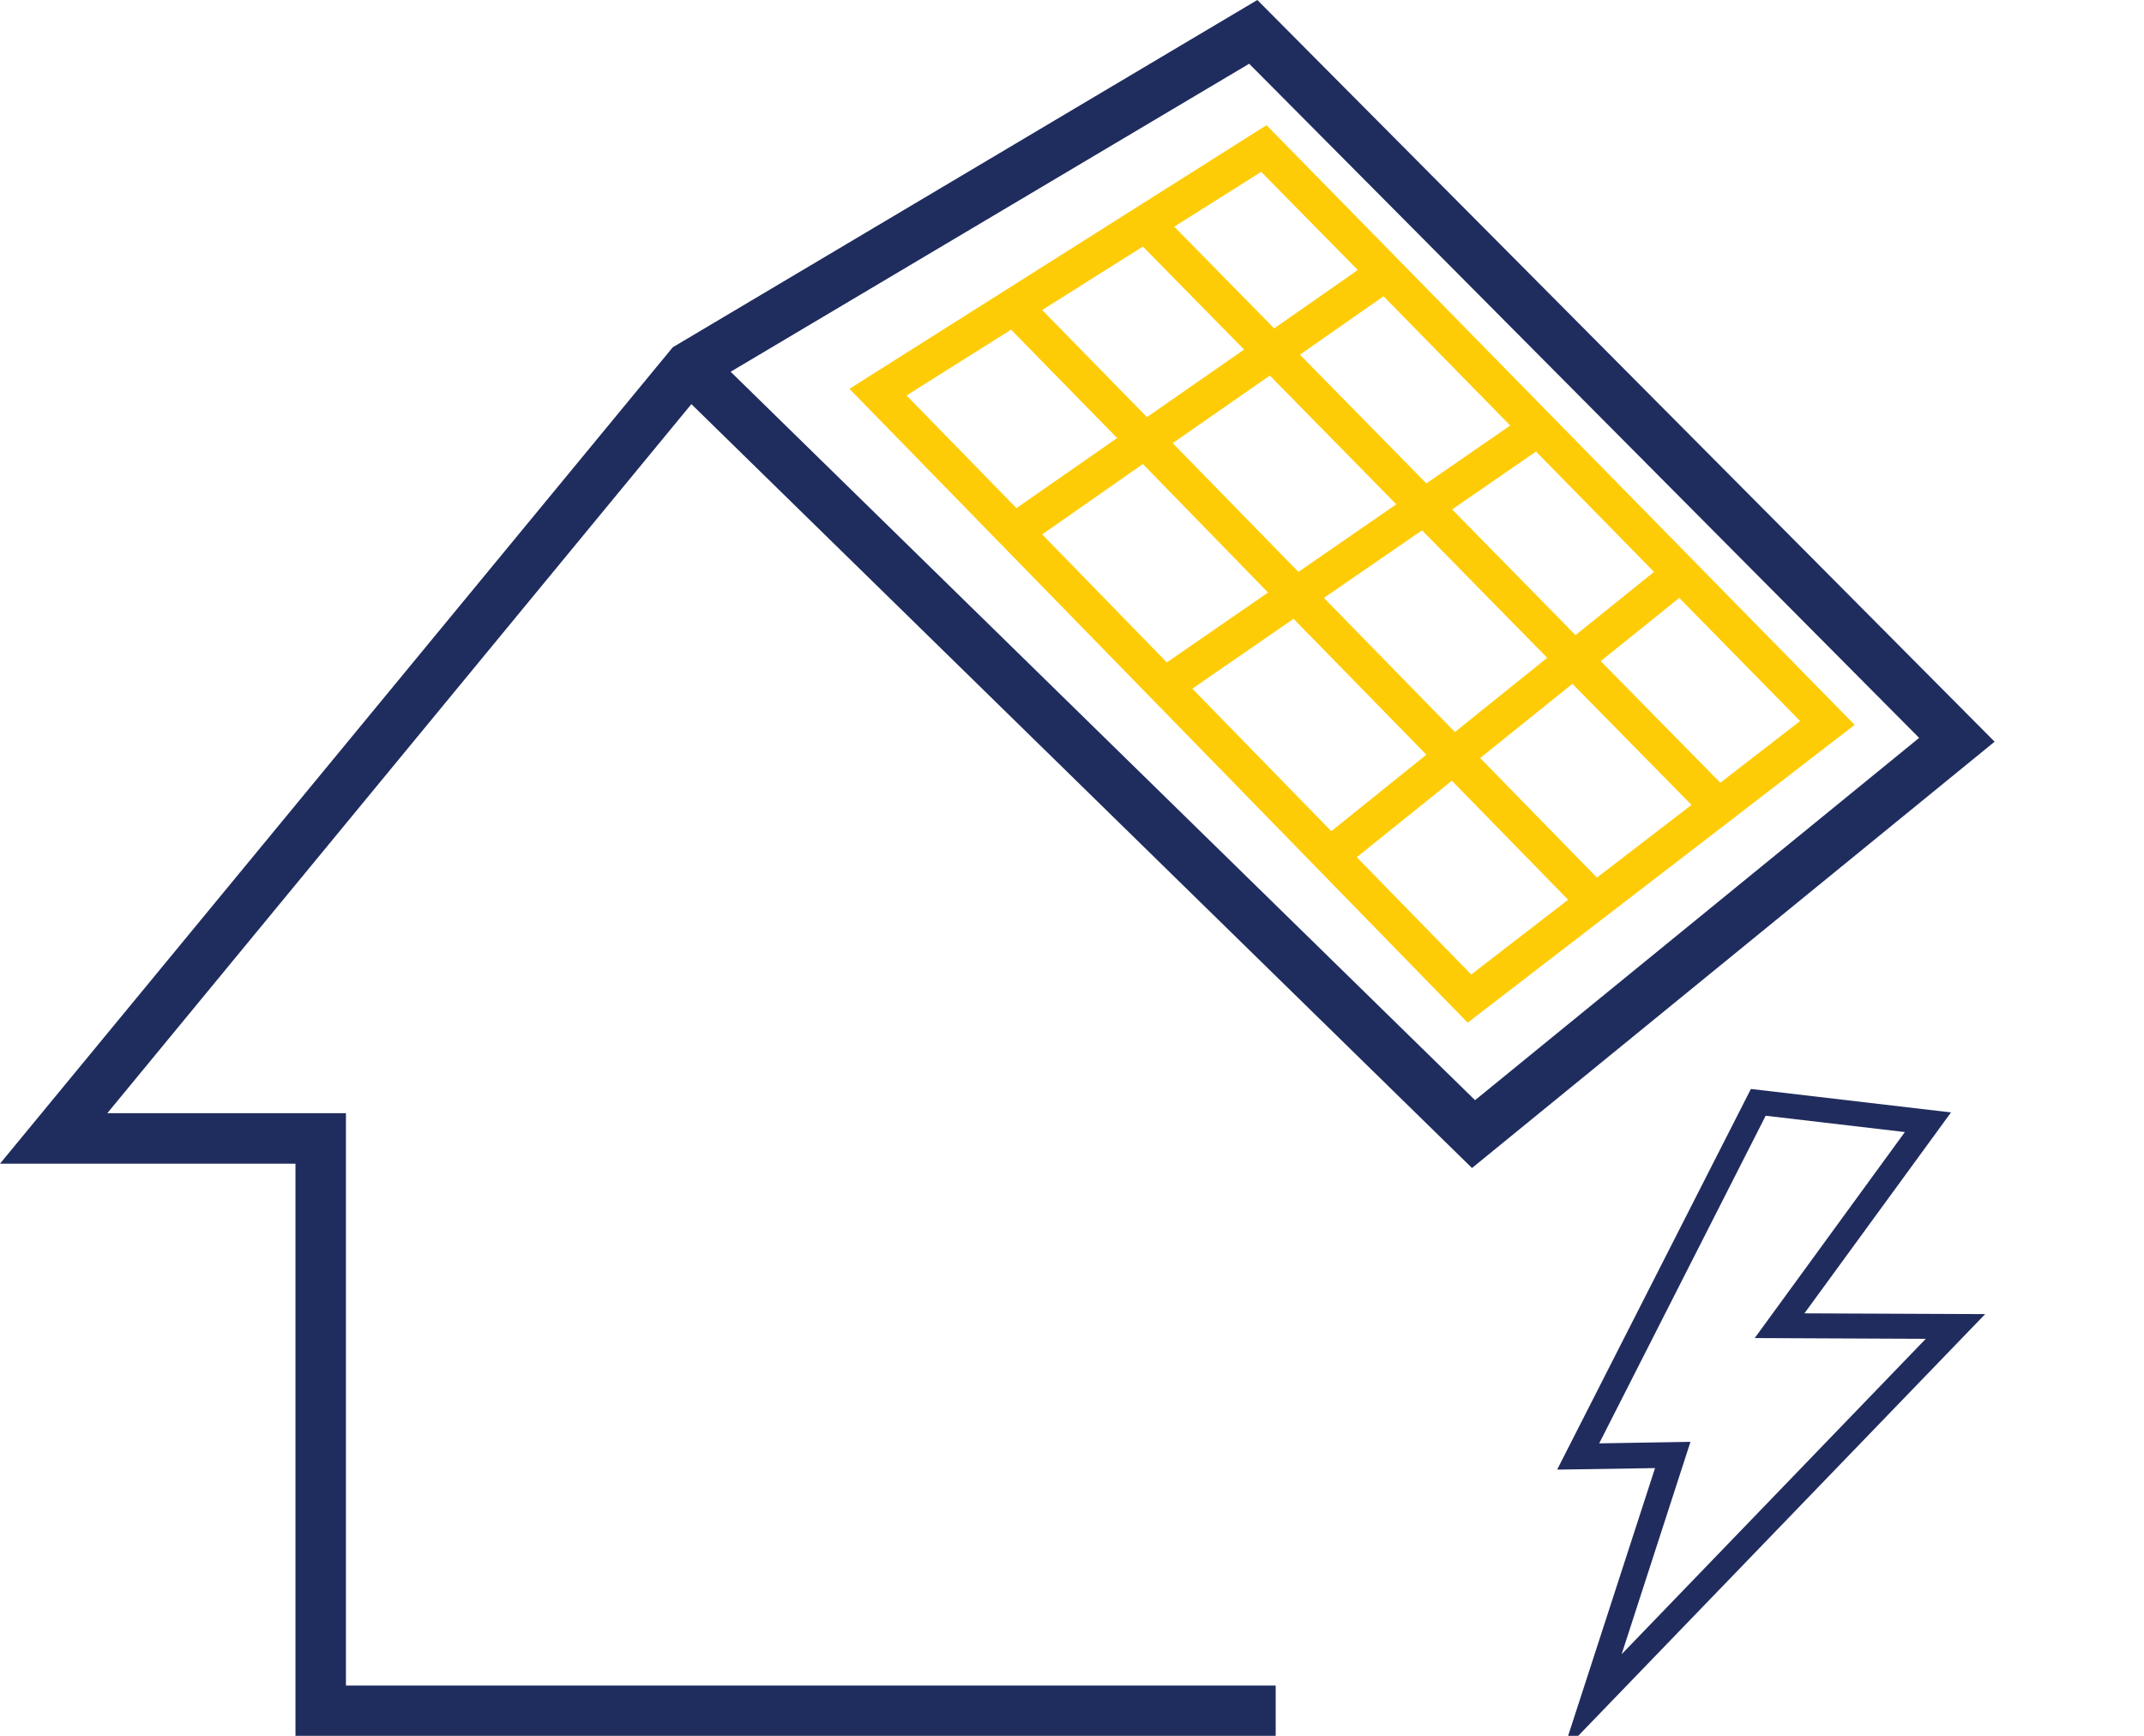
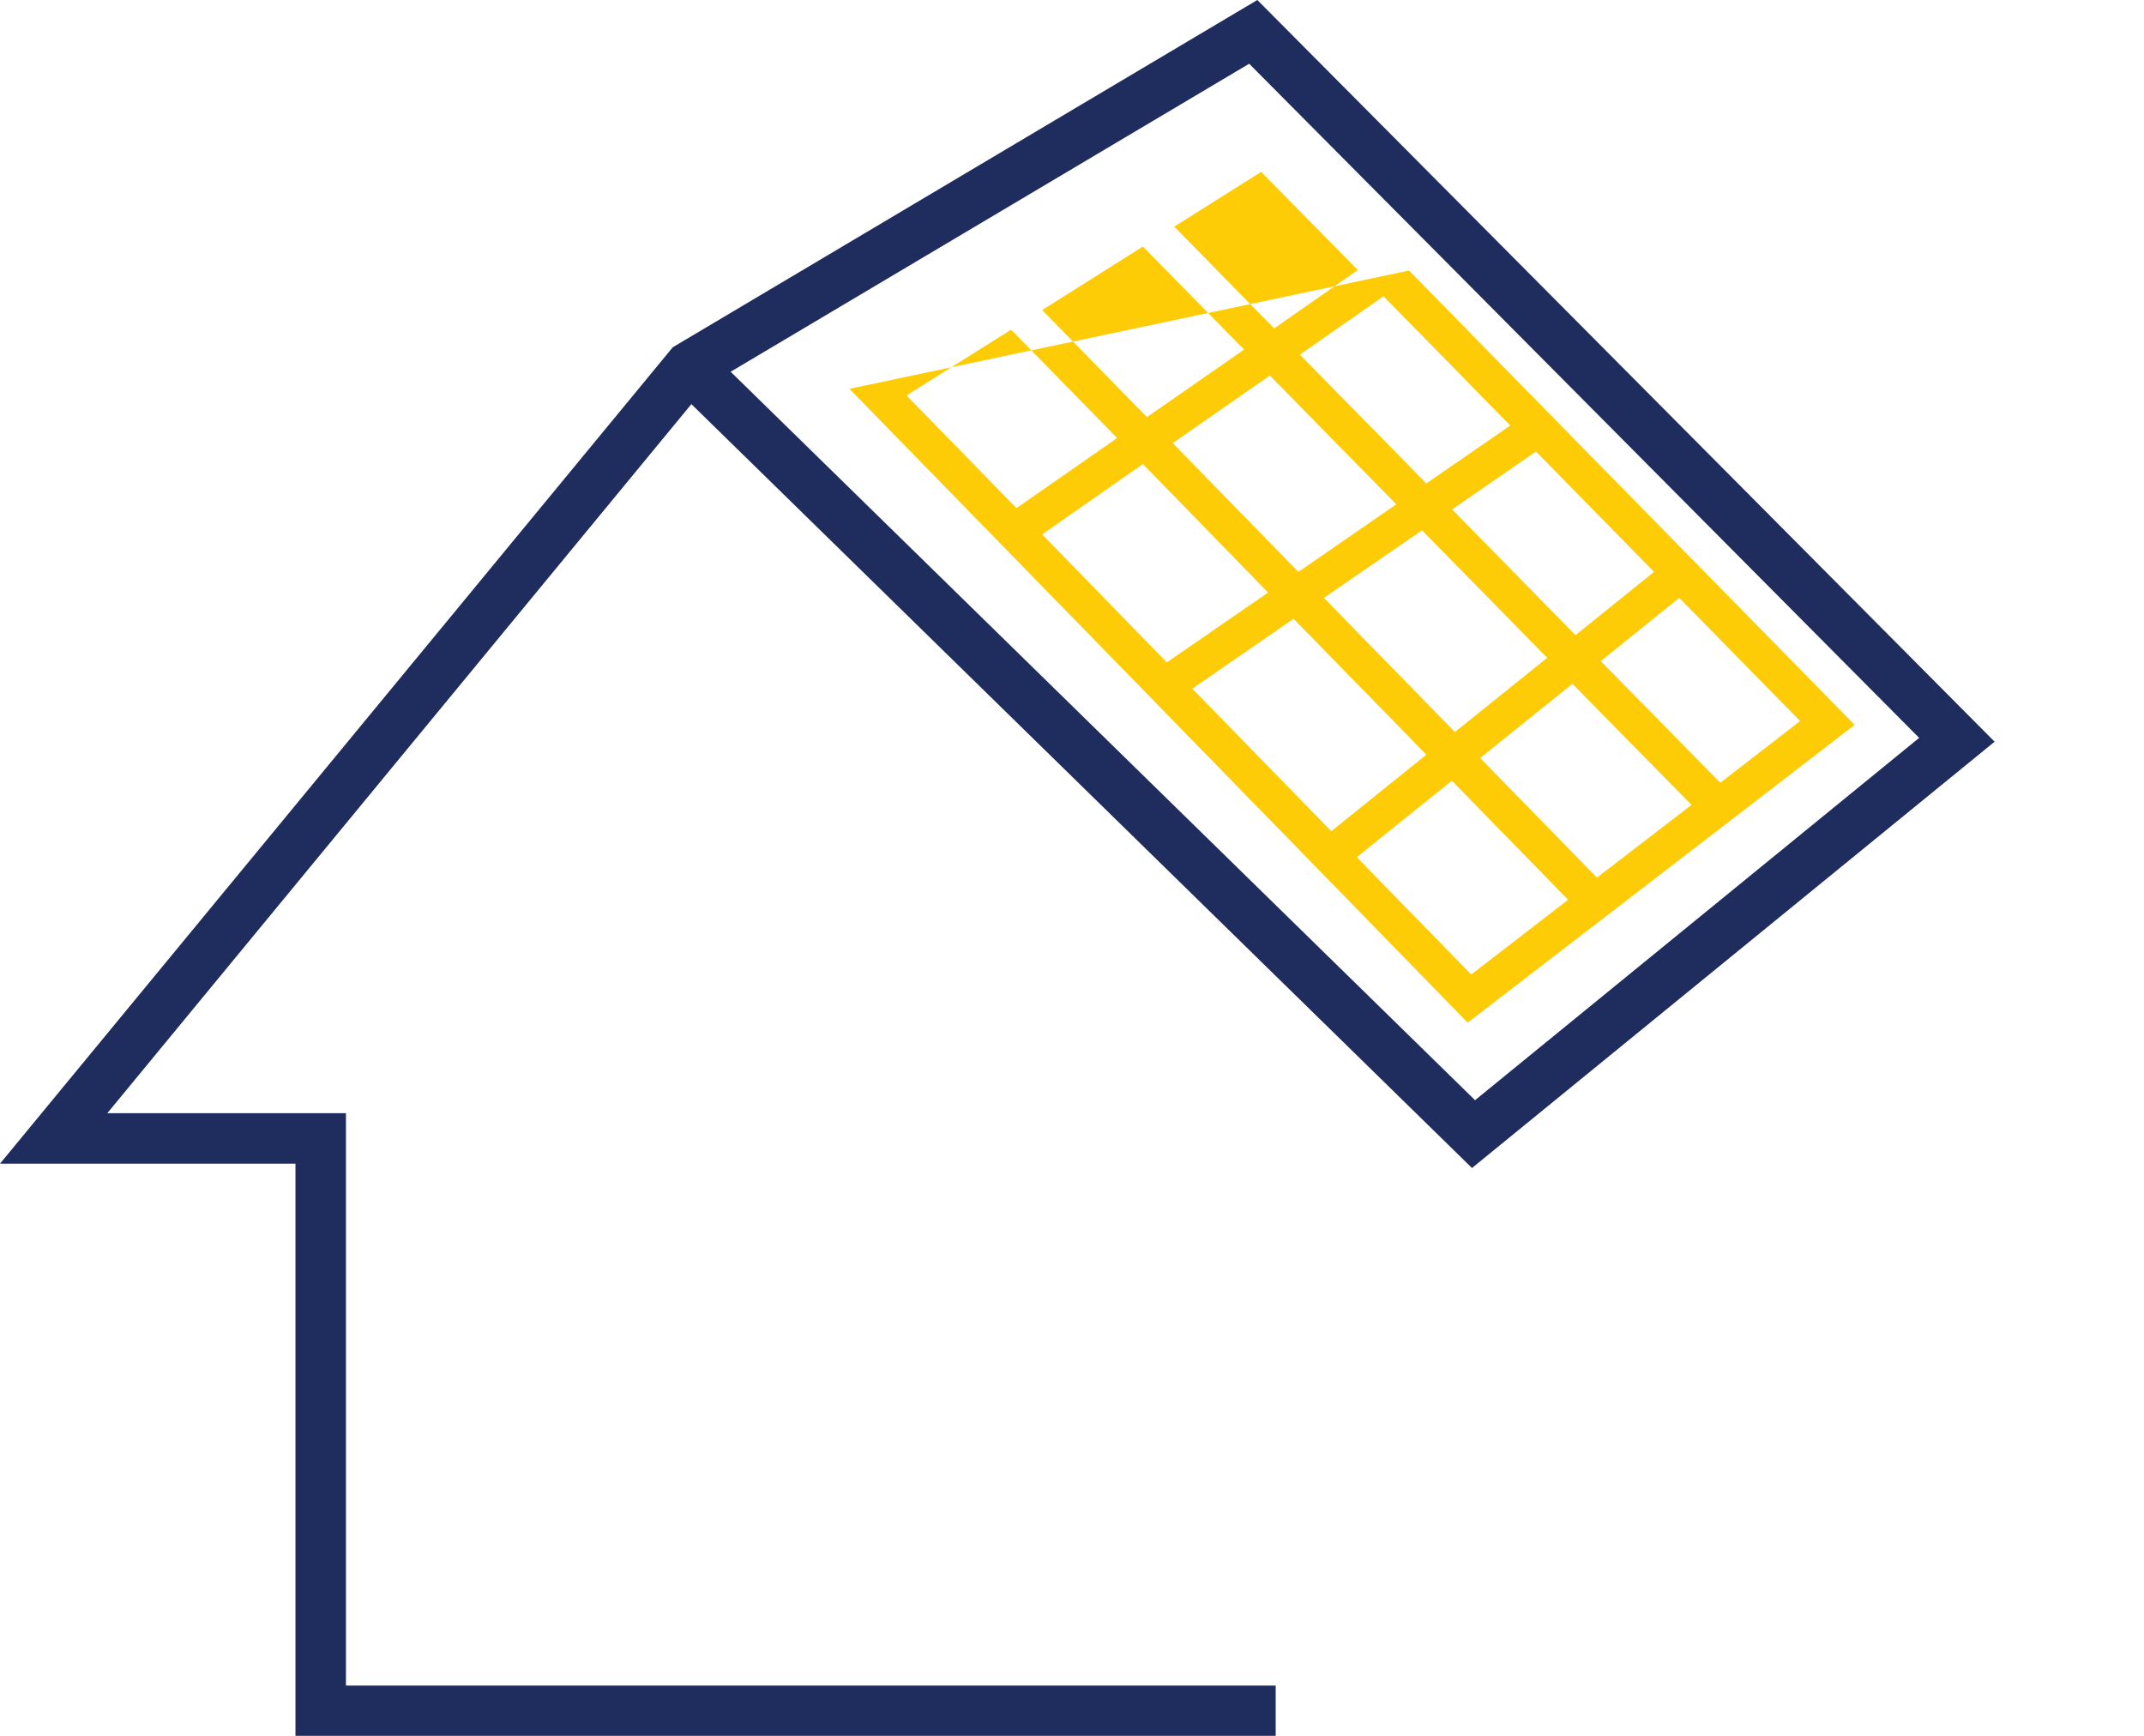
<svg xmlns="http://www.w3.org/2000/svg" version="1.1" id="Layer_1" x="0px" y="0px" viewBox="0 0 84.1 68.08" style="enable-background:new 0 0 84.1 68.08;" xml:space="preserve">
  <style type="text/css">
	.st0{fill:#1F2C5E;}
	.st1{fill:#FECC07;}
	.st2{fill:#212C5E;}
</style>
  <path class="st0" d="M50.04,68.09H11.59V45.64H0l26.39-32.02L49.32,0l28.92,29.09l-20.5,16.72L27.12,15.85L4.21,43.66h9.36v22.45  h36.47V68.09z M28.66,14.58l29.2,28.57l17.42-14.21L49,2.5L28.66,14.58z" />
-   <path class="st1" d="M72.75,28.43L60.71,16.16l-5.44-5.55l0,0l-5.59-5.7L33.32,15.25l12.8,13.12l5.99,6.14l0,0l5.46,5.6l4.94-3.8  l0,0l5.97-4.59l0,0L72.75,28.43z M67.48,30.7l-4.69-4.77l3.08-2.48l4.74,4.83L67.48,30.7z M49.81,14.73l4.96,5.05l-3.84,2.65  L46,17.38L49.81,14.73z M44.99,16.36l-4.11-4.2l3.95-2.49l3.97,4.04L44.99,16.36z M59.24,16.69l-3.29,2.27l-4.96-5.05l3.28-2.29  L59.24,16.69z M60.25,17.71l4.63,4.72l-3.08,2.48l-4.84-4.93L60.25,17.71z M49.74,23.24l-3.97,2.74l-4.89-5.02l3.95-2.76  L49.74,23.24z M46.77,27.01l3.97-2.74l5.21,5.33l-3.73,3L46.77,27.01z M51.93,23.45l3.85-2.65l4.91,5l-3.62,2.91L51.93,23.45z   M61.68,26.82l4.67,4.75l-3.71,2.85l-4.58-4.69L61.68,26.82z M53.26,10.59l-3.28,2.29l-3.92-3.99l3.41-2.15L53.26,10.59z   M39.66,12.93l4.16,4.25l-3.95,2.75l-4.31-4.42L39.66,12.93z M57.71,38.22l-4.49-4.6l3.73-3l4.56,4.67L57.71,38.22z" />
-   <path class="st2" d="M61.31,68.7l3.61-11.12l-3.84,0.06l7.6-14.93l7.85,0.92l-5.75,7.88l7.09,0.03L61.31,68.7z M66.31,56.55  l-2.7,8.33l11.93-12.37l-6.71-0.03l5.89-8.08l-5.46-0.64l-6.53,12.85L66.31,56.55z" />
+   <path class="st1" d="M72.75,28.43L60.71,16.16l-5.44-5.55l0,0L33.32,15.25l12.8,13.12l5.99,6.14l0,0l5.46,5.6l4.94-3.8  l0,0l5.97-4.59l0,0L72.75,28.43z M67.48,30.7l-4.69-4.77l3.08-2.48l4.74,4.83L67.48,30.7z M49.81,14.73l4.96,5.05l-3.84,2.65  L46,17.38L49.81,14.73z M44.99,16.36l-4.11-4.2l3.95-2.49l3.97,4.04L44.99,16.36z M59.24,16.69l-3.29,2.27l-4.96-5.05l3.28-2.29  L59.24,16.69z M60.25,17.71l4.63,4.72l-3.08,2.48l-4.84-4.93L60.25,17.71z M49.74,23.24l-3.97,2.74l-4.89-5.02l3.95-2.76  L49.74,23.24z M46.77,27.01l3.97-2.74l5.21,5.33l-3.73,3L46.77,27.01z M51.93,23.45l3.85-2.65l4.91,5l-3.62,2.91L51.93,23.45z   M61.68,26.82l4.67,4.75l-3.71,2.85l-4.58-4.69L61.68,26.82z M53.26,10.59l-3.28,2.29l-3.92-3.99l3.41-2.15L53.26,10.59z   M39.66,12.93l4.16,4.25l-3.95,2.75l-4.31-4.42L39.66,12.93z M57.71,38.22l-4.49-4.6l3.73-3l4.56,4.67L57.71,38.22z" />
</svg>